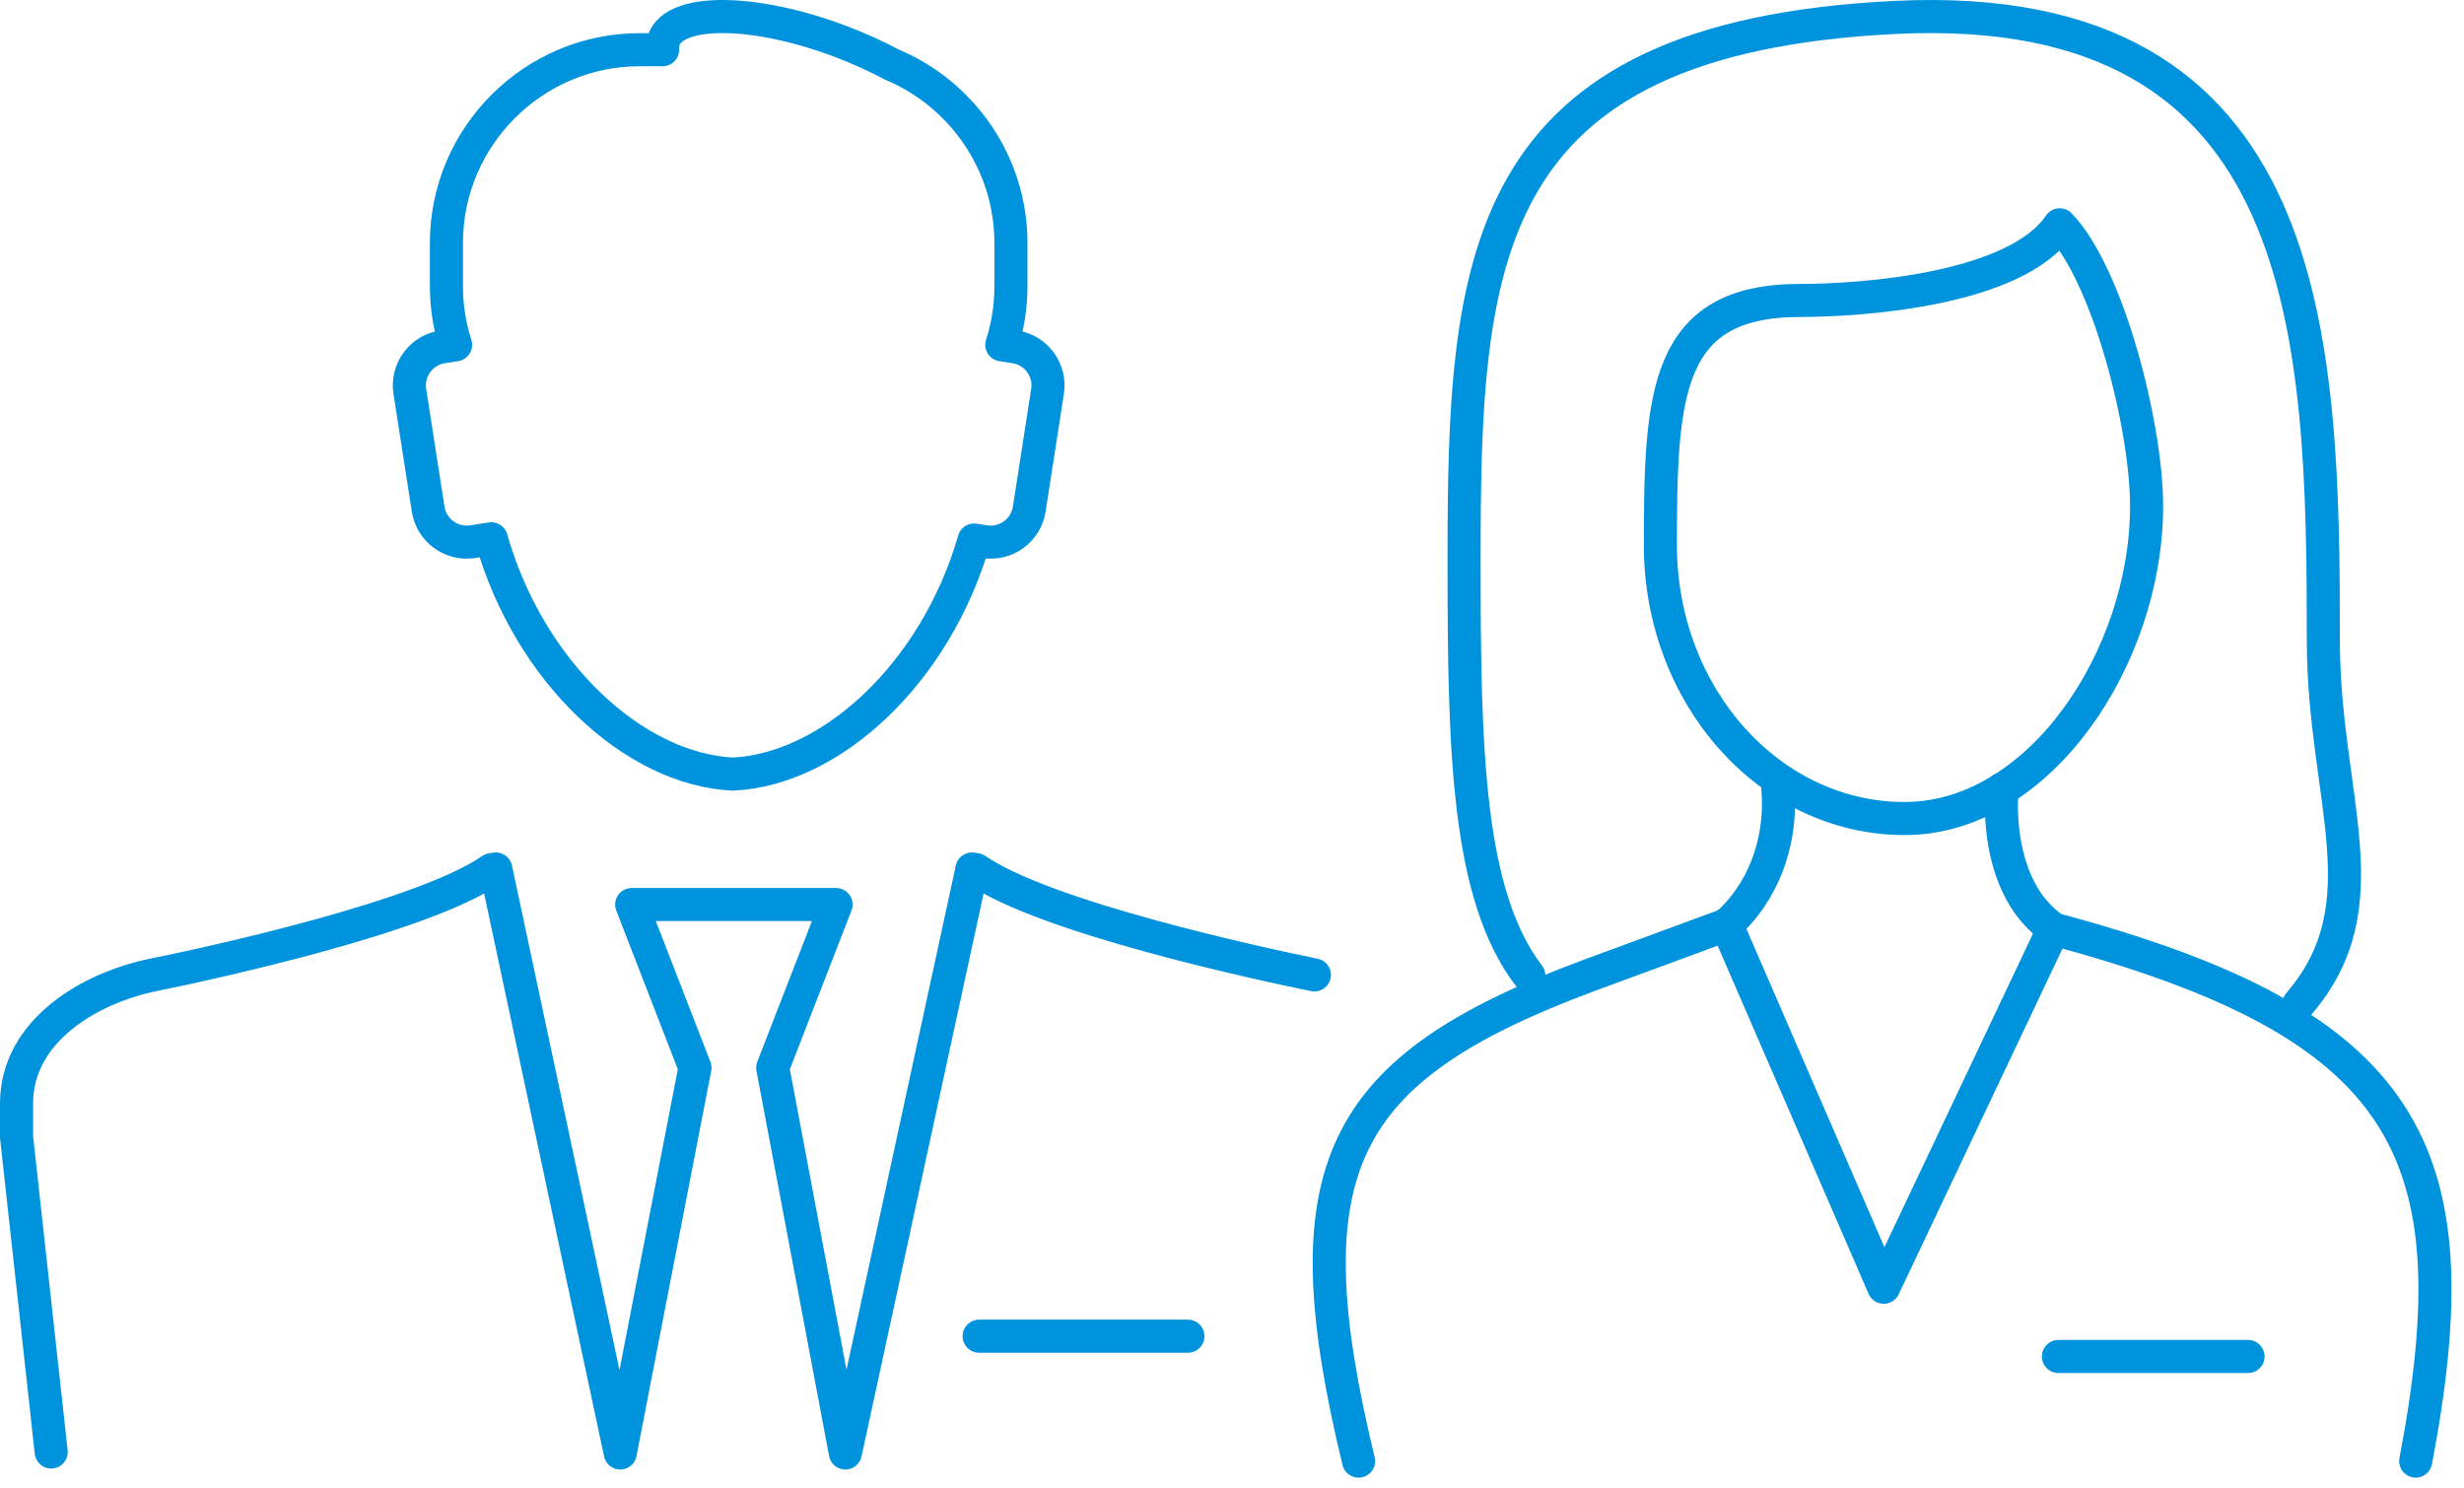
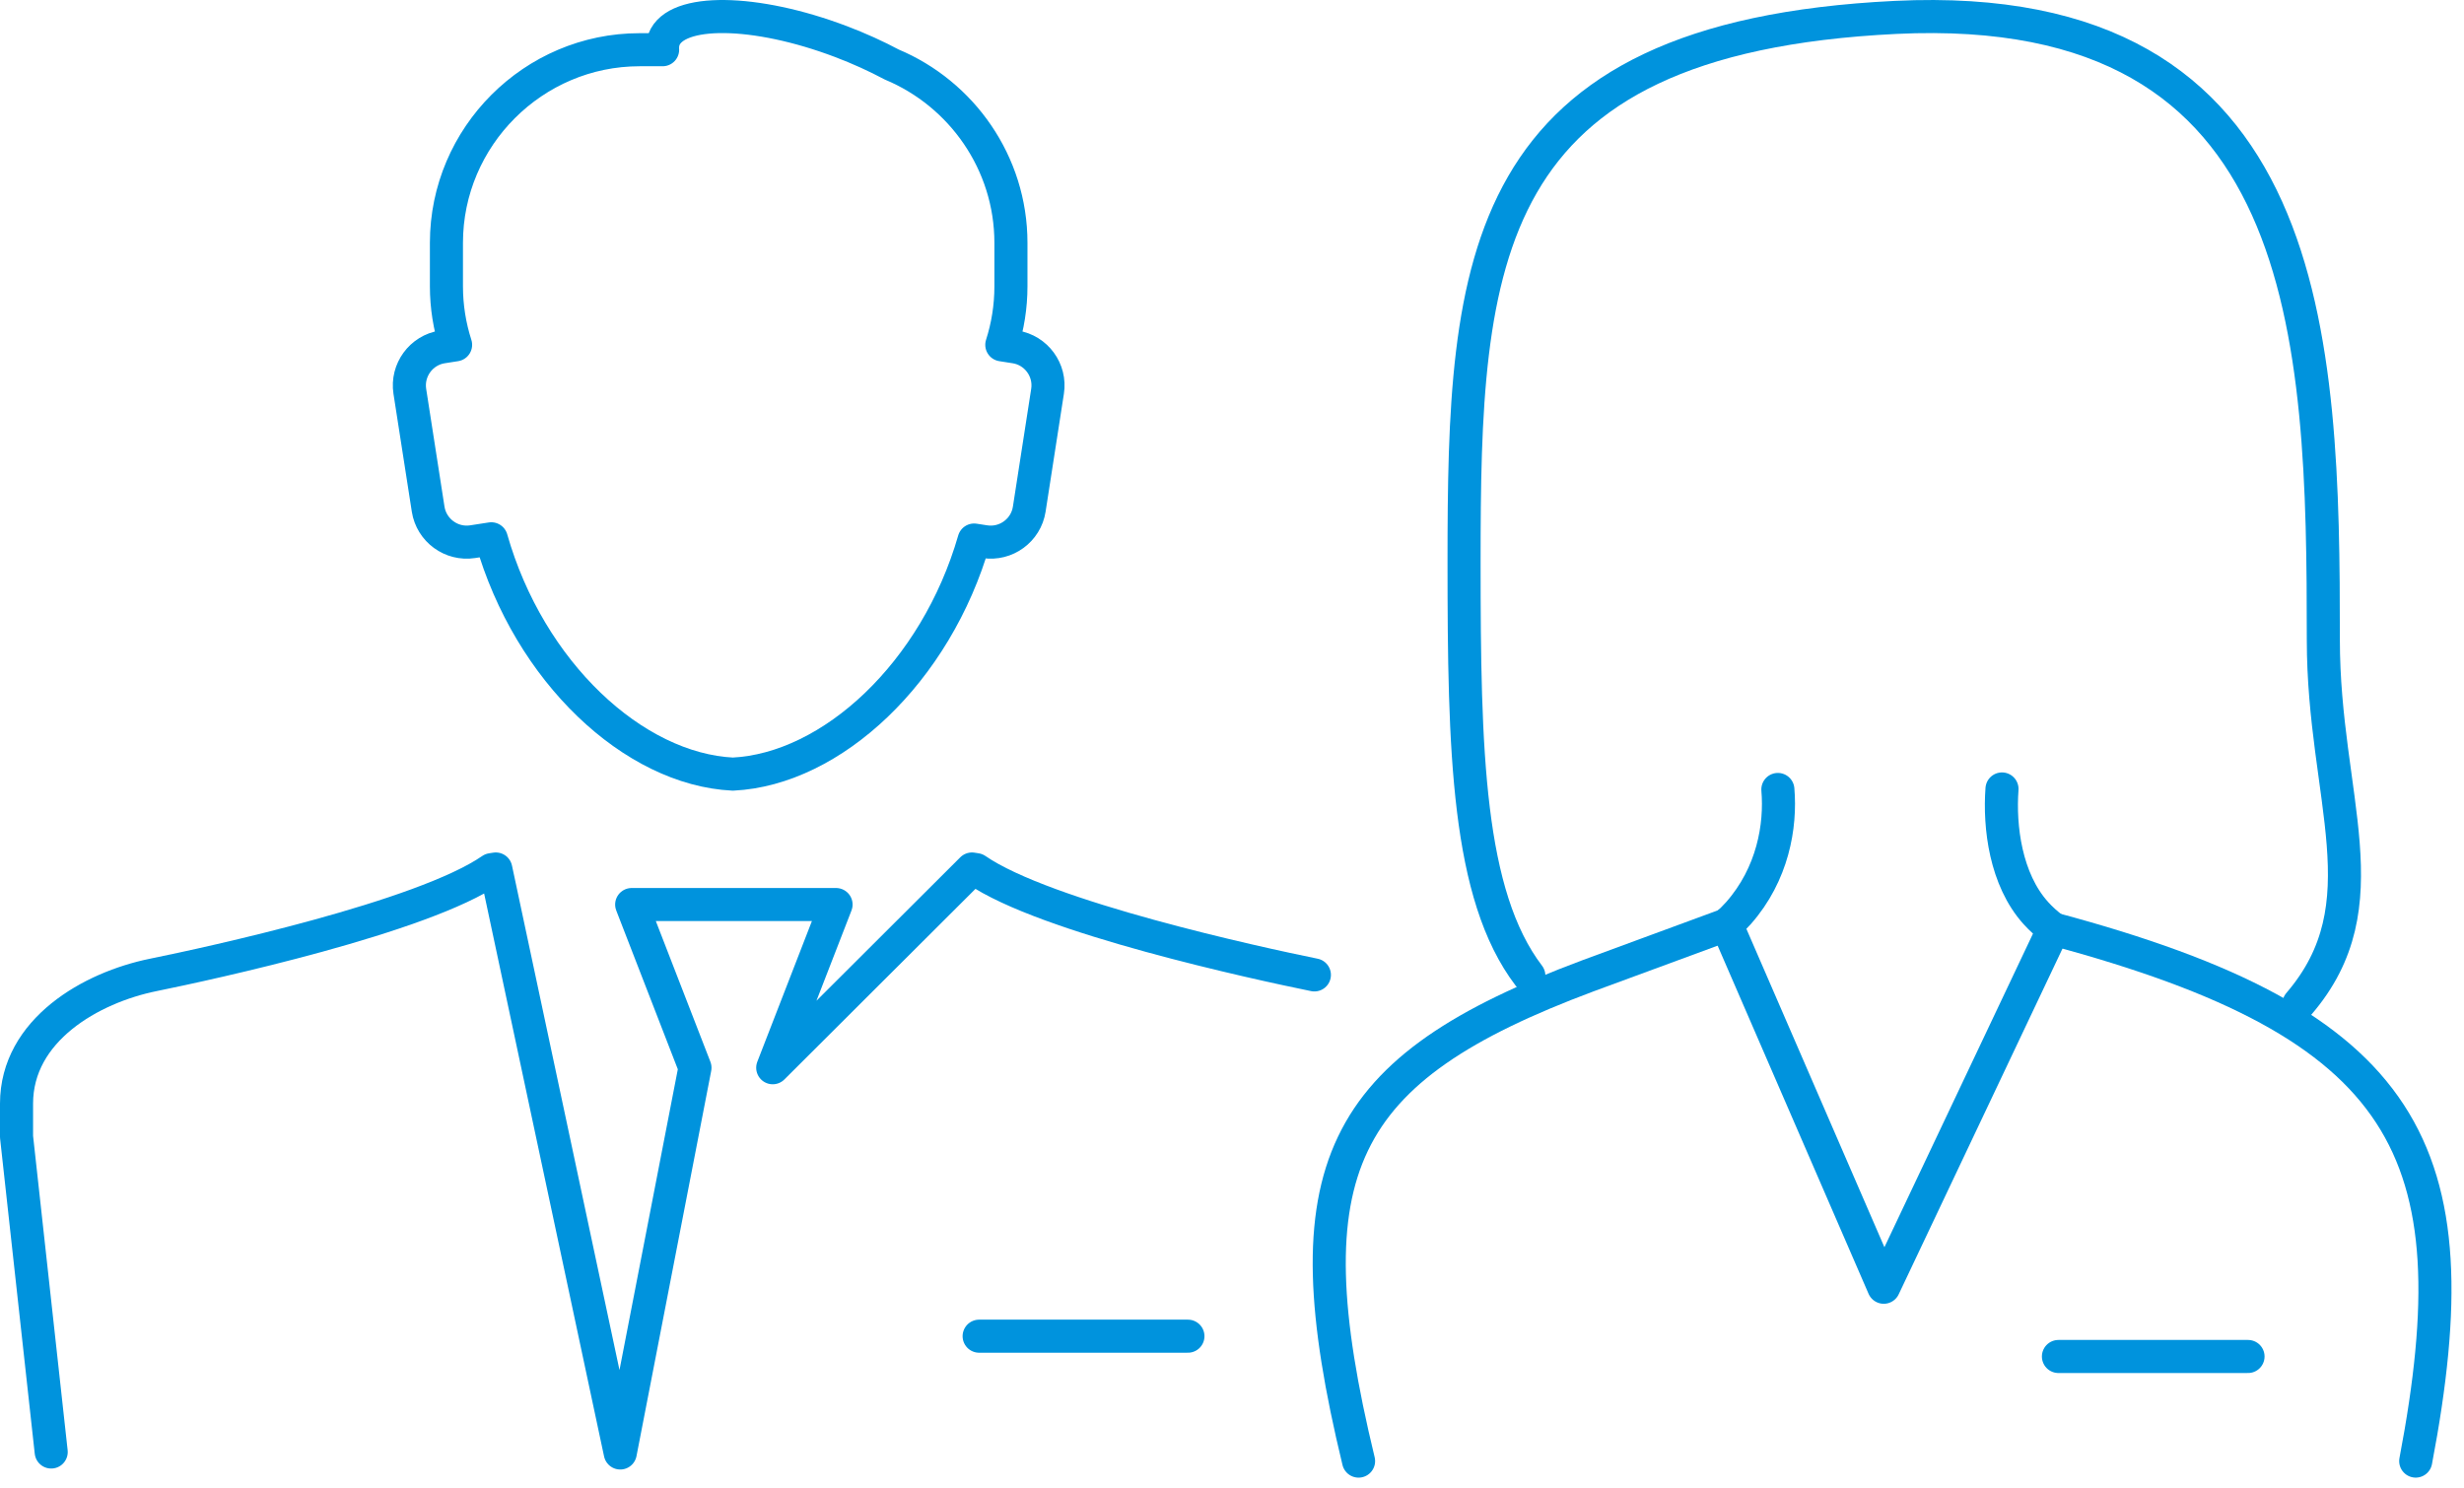
<svg xmlns="http://www.w3.org/2000/svg" width="149px" height="90px" viewBox="0 0 149 90" version="1.1">
  <desc>Created with Lunacy</desc>
  <g id="Icon" transform="translate(1 1)">
    <g id="Group-2" transform="translate(79.38 0)">
      <path d="M3.1 0.031C3.288 2.232 2.8 5.15 0.717 7.51C0.498 7.757 0.259 7.99 0 8.214L9.503 30.137L19.766 8.471C19.368 8.173 19.009 7.852 18.698 7.505C16.867 5.473 16.484 2.288 16.653 0" transform="translate(24.029 46.717)" id="Stroke-1" fill="none" stroke="#0093DD" stroke-width="2" stroke-linecap="round" stroke-linejoin="round" />
      <path d="M21.903 32.179C25.499 13.317 21.449 5.745 0 0" transform="translate(43.797 55.189)" id="Stroke-3" fill="none" stroke="#0093DD" stroke-width="2" stroke-linecap="round" stroke-linejoin="round" />
      <path d="M24.029 0L15.646 3.087C0.534 8.735 -2.51 14.725 1.774 32.439" transform="translate(-1.2774626E-13 54.93)" id="Stroke-5" fill="none" stroke="#0093DD" stroke-width="2" stroke-linecap="round" stroke-linejoin="round" />
      <path d="M11.465 1.284L0 1.284" transform="translate(44.095 79.758)" id="Stroke-7" fill="none" stroke="#0093DD" stroke-width="2" stroke-linecap="round" stroke-linejoin="round" />
-       <path d="M8.44 4.574C12.303 4.574 21.518 3.899 24.148 0C27.073 3.023 29.403 12.195 29.403 17.005C29.403 26.141 22.93 35.909 14.771 35.909C6.614 35.909 0 28.501 0 19.366C0 10.227 0.283 4.574 8.44 4.574Z" transform="translate(20.024 12.597)" id="Stroke-9" fill="none" stroke="#0093DD" stroke-width="2" stroke-linecap="round" stroke-linejoin="round" />
      <path d="M50.484 59.708C55.654 53.69 51.961 47.277 51.961 37.699C51.961 19.505 51.493 -1.173 26.102 0.052C0.714 1.282 0 14.805 0 33.002C0 44.431 0.198 53.125 3.917 58.01" transform="translate(8.153 -3.1936564E-14)" id="Stroke-11" fill="none" stroke="#0093DD" stroke-width="2" stroke-linecap="round" stroke-linejoin="round" />
    </g>
    <g id="Group">
      <path d="M34.151 31.662C31.84 39.685 25.545 45.526 19.563 45.819C13.563 45.526 7.25 39.647 4.956 31.587L3.824 31.762C2.545 31.96 1.338 31.076 1.137 29.797L0.028 22.667C-0.17 21.388 0.713 20.178 1.992 19.981L2.796 19.855C2.437 18.738 2.242 17.548 2.242 16.313L2.242 13.688C2.242 7.265 7.499 2.007 13.923 2.007L15.315 2.007C15.299 1.786 15.328 1.578 15.399 1.383C16.119 -0.51 20.909 -0.453 26.099 1.514C27.201 1.933 28.234 2.403 29.171 2.903C33.391 4.668 36.378 8.847 36.378 13.688L36.378 16.313C36.378 17.548 36.185 18.738 35.826 19.855L36.63 19.981C37.909 20.178 38.792 21.388 38.592 22.667L37.485 29.797C37.287 31.076 36.078 31.96 34.798 31.762L34.151 31.662Z" transform="translate(23.754 1.2774626E-13)" id="Stroke-13" fill="none" stroke="#0093DD" stroke-width="2" stroke-linecap="round" stroke-linejoin="round" />
      <path d="M12.626 1.284L0 1.284" transform="translate(58.209 78.53)" id="Stroke-15" fill="none" stroke="#0093DD" stroke-width="2" stroke-linecap="round" stroke-linejoin="round" />
-       <path d="M2.096 35.261L0 16.194L0 14.193C0 9.737 4.508 7.168 8.27 6.406C11.707 5.707 24.564 2.92 28.725 0.039L28.982 0L36.507 35.32L41.025 12.02L37.198 2.15L49.557 2.15L45.727 12.02L50.119 35.32L57.776 0L58.028 0.039C62.188 2.92 75.046 5.707 78.482 6.406" transform="translate(9.052314E-14 51.558)" id="Stroke-17" fill="none" stroke="#0093DD" stroke-width="2" stroke-linecap="round" stroke-linejoin="round" />
+       <path d="M2.096 35.261L0 16.194L0 14.193C0 9.737 4.508 7.168 8.27 6.406C11.707 5.707 24.564 2.92 28.725 0.039L28.982 0L36.507 35.32L41.025 12.02L37.198 2.15L49.557 2.15L45.727 12.02L57.776 0L58.028 0.039C62.188 2.92 75.046 5.707 78.482 6.406" transform="translate(9.052314E-14 51.558)" id="Stroke-17" fill="none" stroke="#0093DD" stroke-width="2" stroke-linecap="round" stroke-linejoin="round" />
    </g>
  </g>
</svg>